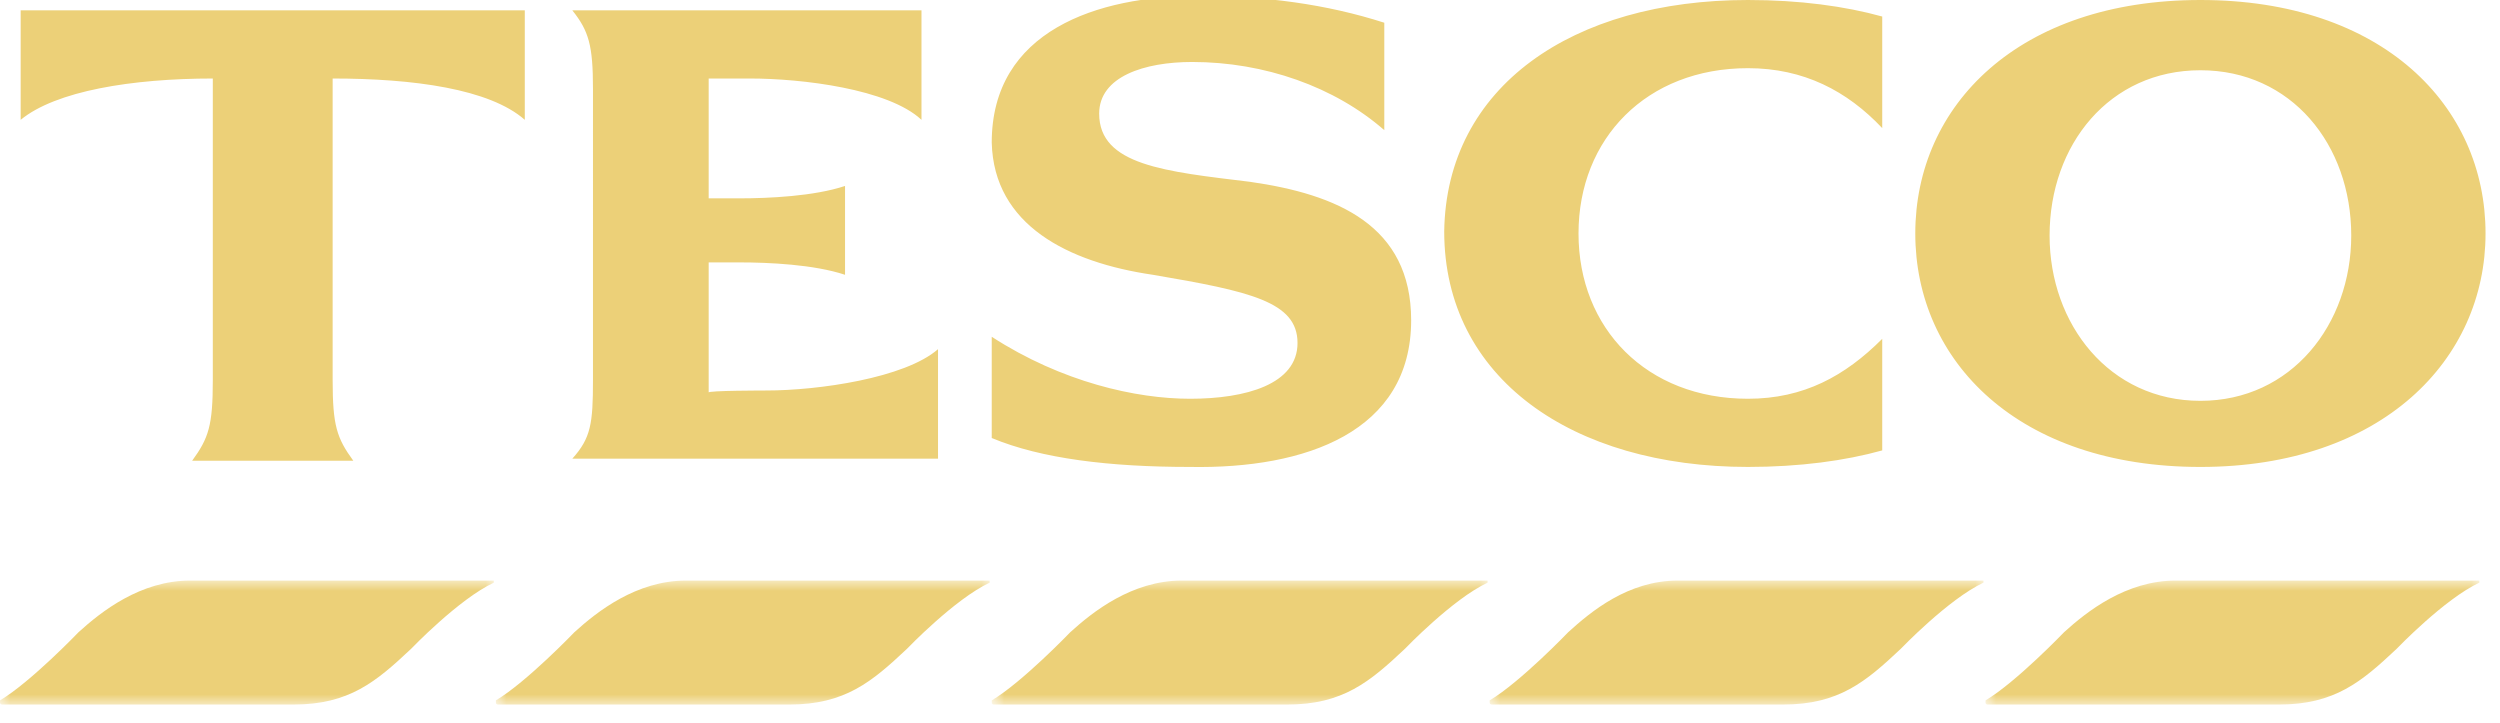
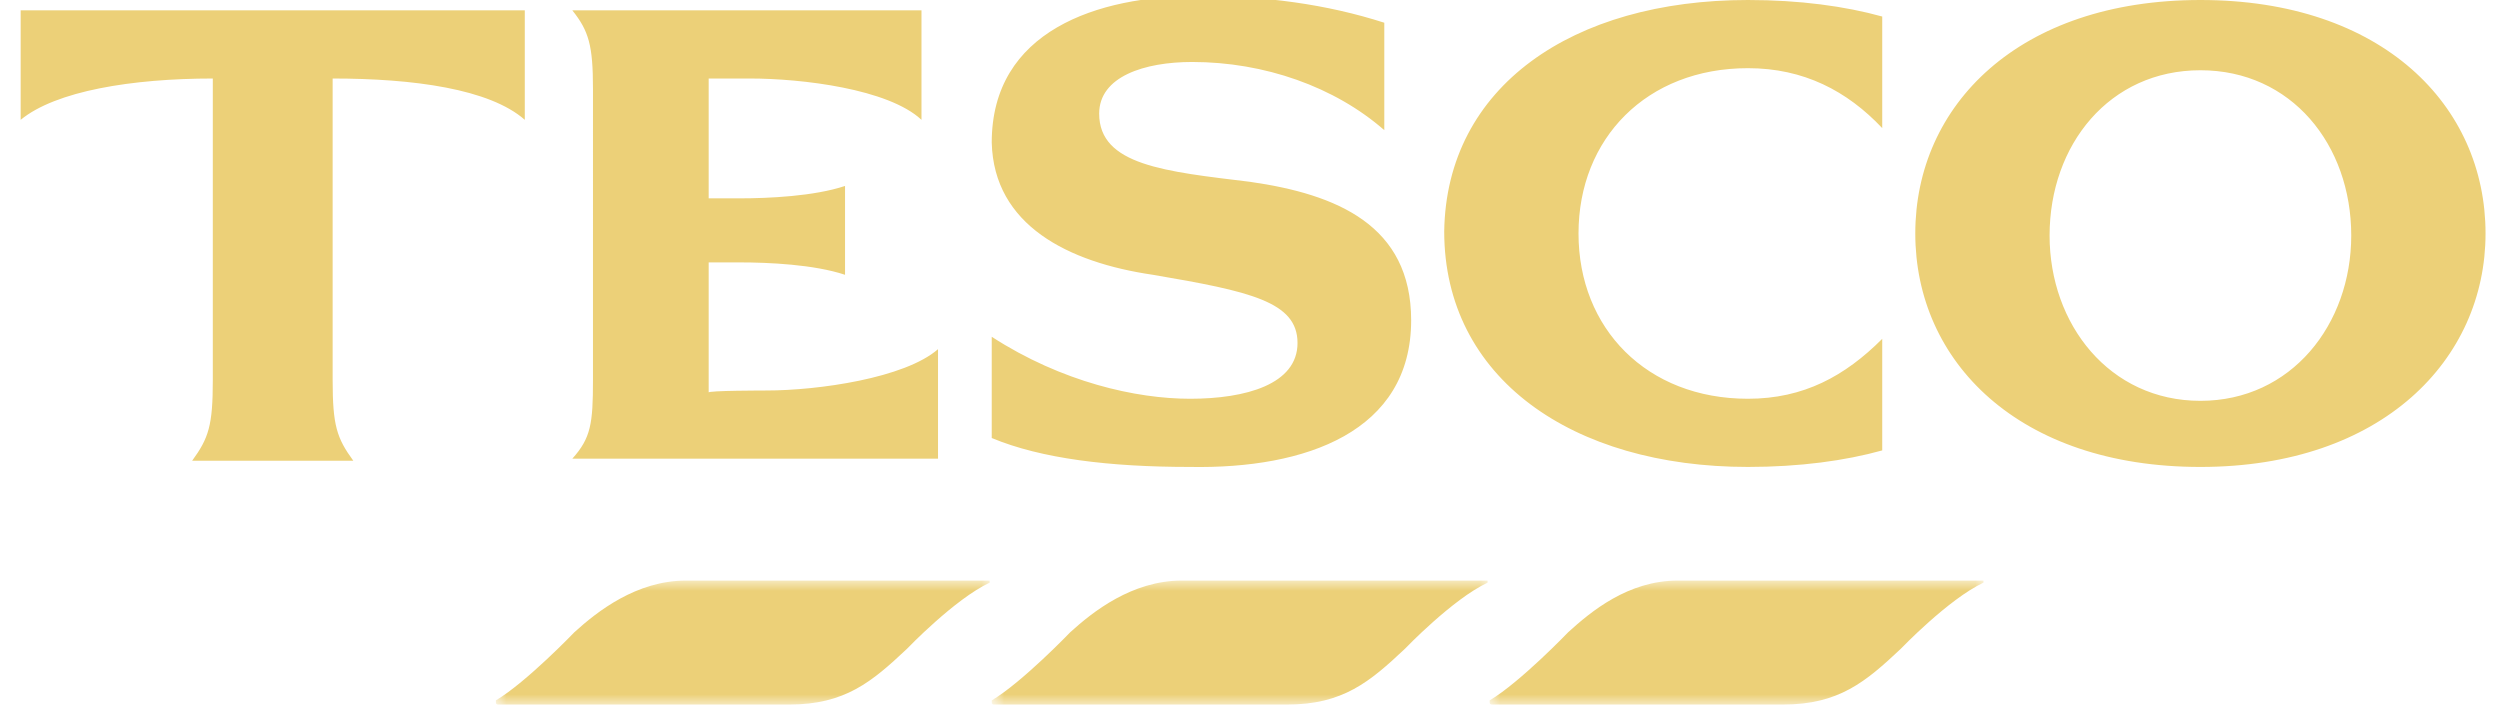
<svg xmlns="http://www.w3.org/2000/svg" version="1.1" id="Layer_1" x="0px" y="0px" viewBox="0 0 121 35" style="enable-background:new 0 0 121 35;" xml:space="preserve">
  <style type="text/css">
	.st0{fill-rule:evenodd;clip-rule:evenodd;fill:#ecd078;}
	.st1{filter:url(#Adobe_OpacityMaskFilter);}
	.st2{fill-rule:evenodd;clip-rule:evenodd;fill:#FFFFFF;}
	.st3{mask:url(#tesco-logo-b_1_);fill-rule:evenodd;clip-rule:evenodd;fill:#ecd078;}
	.st4{filter:url(#Adobe_OpacityMaskFilter_1_);}
	.st5{mask:url(#tesco-logo-d_1_);fill-rule:evenodd;clip-rule:evenodd;fill:#ecd078;}
	.st6{filter:url(#Adobe_OpacityMaskFilter_2_);}
	.st7{mask:url(#tesco-logo-f_1_);fill-rule:evenodd;clip-rule:evenodd;fill:#ecd078;}
	.st8{filter:url(#Adobe_OpacityMaskFilter_3_);}
	.st9{mask:url(#tesco-logo-h_1_);fill-rule:evenodd;clip-rule:evenodd;fill:#ecd078;}
	.st10{filter:url(#Adobe_OpacityMaskFilter_4_);}
	.st11{mask:url(#tesco-logo-j_1_);fill-rule:evenodd;clip-rule:evenodd;fill:#ecd078;}
</style>
  <path class="st0" d="M84.6,0c2.5,0,4.7,0.3,6.5,0.8v5.4c-1.7-1.8-3.8-2.9-6.5-2.9c-4.9,0-8.2,3.4-8.2,8s3.3,8,8.2,8  c2.7,0,4.7-1.1,6.5-2.9v5.4c-1.8,0.5-4,0.8-6.5,0.8c-8.5,0-14.7-4.3-14.7-11.4C70,4.2,76.1,0,84.6,0L84.6,0z M60.5,8.8  c4.2,0.6,7.8,2.1,7.8,6.7c0,5.4-5.1,7.2-10.7,7.1c-3.9,0-7.2-0.4-9.6-1.4v-4.9c3.4,2.2,7,3,9.6,3c2.7,0,5.2-0.7,5.2-2.7  s-2.3-2.5-7-3.3c-4.1-0.6-7.7-2.4-7.8-6.4c0-5.4,5.1-7.1,10-7.1c3.2,0,6.2,0.4,9,1.3v5.2c-2.4-2.1-5.8-3.3-9.3-3.3  c-2.3,0-4.5,0.7-4.5,2.5C53.2,8,56.4,8.3,60.5,8.8L60.5,8.8z M37.1,18.9c2.5,0,6.7-0.6,8.3-2v5.3H27.7c0.9-1,1-1.7,1-3.8V4.3  c0-2.1-0.2-2.8-1-3.8h16.9v5.3c-1.6-1.5-5.8-2-8.3-2h-2v5.8h1.5c1.4,0,3.6-0.1,5.1-0.6v4.3c-1.5-0.5-3.7-0.6-5.1-0.6h-1.5v6.3  C34.2,18.9,37.1,18.9,37.1,18.9z M1,0.5h24.4v5.3c-1.7-1.5-5.4-2-9.3-2v14.6c0,2.2,0.2,2.8,1,3.9H9.3c0.8-1.1,1-1.7,1-3.9V3.8  c-3.9,0-7.6,0.6-9.3,2C1,5.8,1,0.5,1,0.5z M106.5,19.4c-4.4,0-7.3-3.7-7.3-8c0-4.4,2.9-8,7.3-8c4.4,0,7.3,3.6,7.3,8  C113.8,15.7,110.9,19.4,106.5,19.4 M106.5,0c-8.8,0-13.8,5.1-13.8,11.3c0,6.2,5,11.3,13.8,11.3c8.8,0,13.8-5.2,13.8-11.3  C120.3,5.1,115.3,0,106.5,0" />
  <defs>
    <filter id="Adobe_OpacityMaskFilter" filterUnits="userSpaceOnUse" x="96.1" y="28.1" width="24" height="6">
      <feColorMatrix type="matrix" values="1 0 0 0 0  0 1 0 0 0  0 0 1 0 0  0 0 0 1 0" />
    </filter>
  </defs>
  <mask maskUnits="userSpaceOnUse" x="96.1" y="28.1" width="24" height="6" id="tesco-logo-b_1_">
    <g class="st1">
-       <path id="tesco-logo-a_1_" class="st2" d="M96.1,34.1h24v-6h-24V34.1z" />
-     </g>
+       </g>
  </mask>
-   <path class="st3" d="M105.3,28.1H120c0,0,0,0,0,0l0,0c0,0,0,0,0,0c0,0,0,0.1,0,0.1c0,0,0,0,0,0l0,0c-1.7,0.8-4,3.2-4,3.2  c-1.7,1.6-3,2.7-5.7,2.7H96.2c0,0-0.1,0-0.1-0.1c0,0,0,0,0,0c0,0,0,0,0-0.1c0,0,0,0,0,0c1.5-0.9,3.8-3.3,3.8-3.3  C101,29.6,102.9,28.1,105.3,28.1" />
+   <path class="st3" d="M105.3,28.1H120c0,0,0,0,0,0l0,0c0,0,0,0,0,0c0,0,0,0.1,0,0.1c0,0,0,0,0,0l0,0c-1.7,0.8-4,3.2-4,3.2  c-1.7,1.6-3,2.7-5.7,2.7H96.2c0,0-0.1,0-0.1-0.1c0,0,0,0,0,0c0,0,0,0,0-0.1c1.5-0.9,3.8-3.3,3.8-3.3  C101,29.6,102.9,28.1,105.3,28.1" />
  <defs>
    <filter id="Adobe_OpacityMaskFilter_1_" filterUnits="userSpaceOnUse" x="72.1" y="28.1" width="24" height="6">
      <feColorMatrix type="matrix" values="1 0 0 0 0  0 1 0 0 0  0 0 1 0 0  0 0 0 1 0" />
    </filter>
  </defs>
  <mask maskUnits="userSpaceOnUse" x="72.1" y="28.1" width="24" height="6" id="tesco-logo-d_1_">
    <g class="st4">
      <path id="tesco-logo-c_1_" class="st2" d="M72.1,34.1h24v-6h-24V34.1z" />
    </g>
  </mask>
  <path class="st5" d="M81.2,28.1H96c0,0,0,0,0,0l0,0c0,0,0,0,0,0c0,0,0,0.1,0,0.1c0,0,0,0,0,0l0,0c-1.7,0.8-4,3.2-4,3.2  c-1.7,1.6-3,2.7-5.7,2.7H72.2c0,0-0.1,0-0.1-0.1c0,0,0,0,0,0c0,0,0,0,0-0.1c0,0,0,0,0,0c1.5-0.9,3.8-3.3,3.8-3.3  C77,29.6,78.8,28.1,81.2,28.1" />
  <defs>
    <filter id="Adobe_OpacityMaskFilter_2_" filterUnits="userSpaceOnUse" x="48.1" y="28.1" width="24" height="6">
      <feColorMatrix type="matrix" values="1 0 0 0 0  0 1 0 0 0  0 0 1 0 0  0 0 0 1 0" />
    </filter>
  </defs>
  <mask maskUnits="userSpaceOnUse" x="48.1" y="28.1" width="24" height="6" id="tesco-logo-f_1_">
    <g class="st6">
      <path id="tesco-logo-e_1_" class="st2" d="M48.1,34.1h24v-6h-24V34.1z" />
    </g>
  </mask>
  <path class="st7" d="M57.2,28.1H72c0,0,0,0,0,0l0,0c0,0,0,0,0,0c0,0,0,0.1,0,0.1c0,0,0,0,0,0l0,0c-1.7,0.8-4,3.2-4,3.2  c-1.7,1.6-3,2.7-5.7,2.7H48.1c0,0-0.1,0-0.1-0.1c0,0,0,0,0,0c0,0,0,0,0-0.1c0,0,0,0,0,0c1.5-0.9,3.8-3.3,3.8-3.3  C52.9,29.6,54.8,28.1,57.2,28.1" />
  <defs>
    <filter id="Adobe_OpacityMaskFilter_3_" filterUnits="userSpaceOnUse" x="24" y="28.1" width="24" height="6">
      <feColorMatrix type="matrix" values="1 0 0 0 0  0 1 0 0 0  0 0 1 0 0  0 0 0 1 0" />
    </filter>
  </defs>
  <mask maskUnits="userSpaceOnUse" x="24" y="28.1" width="24" height="6" id="tesco-logo-h_1_">
    <g class="st8">
      <path id="tesco-logo-g_1_" class="st2" d="M24,34.1h24v-6H24V34.1z" />
    </g>
  </mask>
  <path class="st9" d="M33.2,28.1h14.7c0,0,0,0,0,0l0,0c0,0,0,0,0,0c0,0,0,0.1,0,0.1c0,0,0,0,0,0l0,0c-1.7,0.8-4,3.2-4,3.2  c-1.7,1.6-3,2.7-5.7,2.7H24.1c0,0-0.1,0-0.1-0.1c0,0,0,0,0,0c0,0,0,0,0-0.1c0,0,0,0,0,0c1.5-0.9,3.8-3.3,3.8-3.3  C28.9,29.6,30.8,28.1,33.2,28.1" />
  <defs>
    <filter id="Adobe_OpacityMaskFilter_4_" filterUnits="userSpaceOnUse" x="0" y="28.1" width="24" height="6">
      <feColorMatrix type="matrix" values="1 0 0 0 0  0 1 0 0 0  0 0 1 0 0  0 0 0 1 0" />
    </filter>
  </defs>
  <mask maskUnits="userSpaceOnUse" x="0" y="28.1" width="24" height="6" id="tesco-logo-j_1_">
    <g class="st10">
-       <path id="tesco-logo-i_1_" class="st2" d="M0,34.1h24v-6H0V34.1z" />
-     </g>
+       </g>
  </mask>
  <path class="st11" d="M9.2,28.1h14.7c0,0,0,0,0,0l0,0c0,0,0,0,0,0c0,0,0,0.1,0,0.1c0,0,0,0,0,0l0,0c-1.7,0.8-4,3.2-4,3.2  c-1.7,1.6-3,2.7-5.7,2.7H0.1c0,0-0.1,0-0.1-0.1c0,0,0,0,0,0c0,0,0,0,0-0.1c0,0,0,0,0,0c1.5-0.9,3.8-3.3,3.8-3.3  C4.9,29.6,6.8,28.1,9.2,28.1" />
</svg>